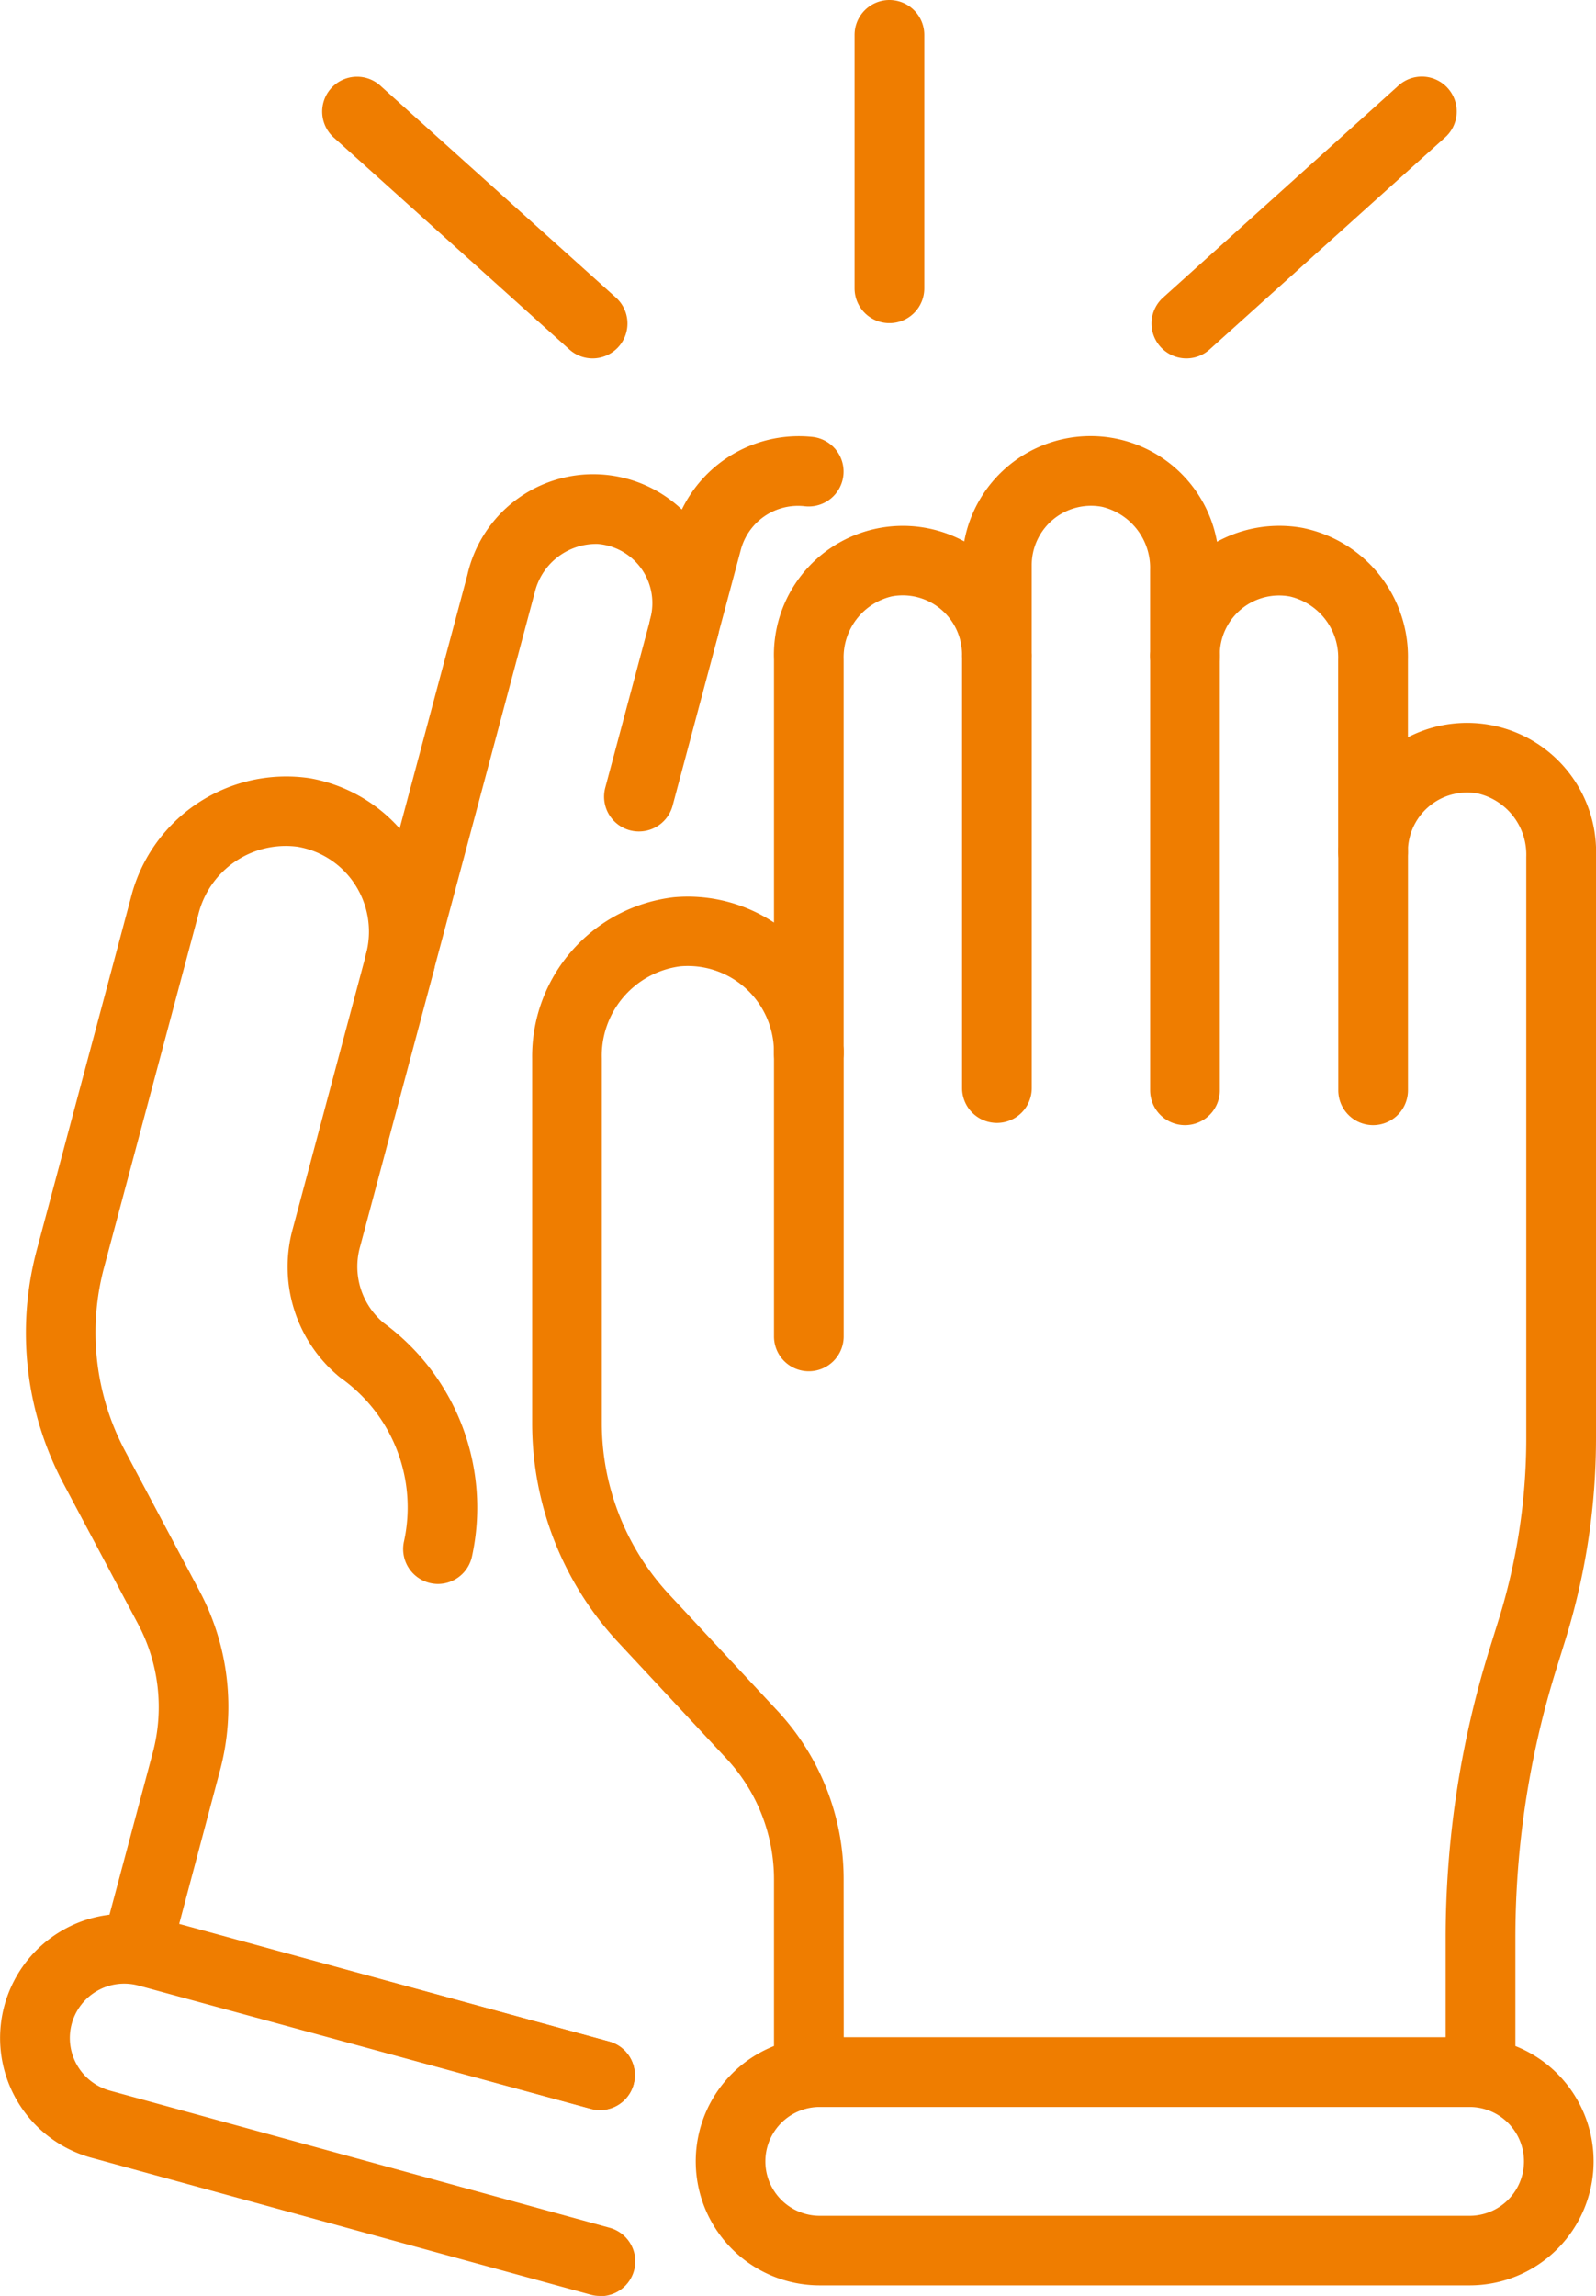
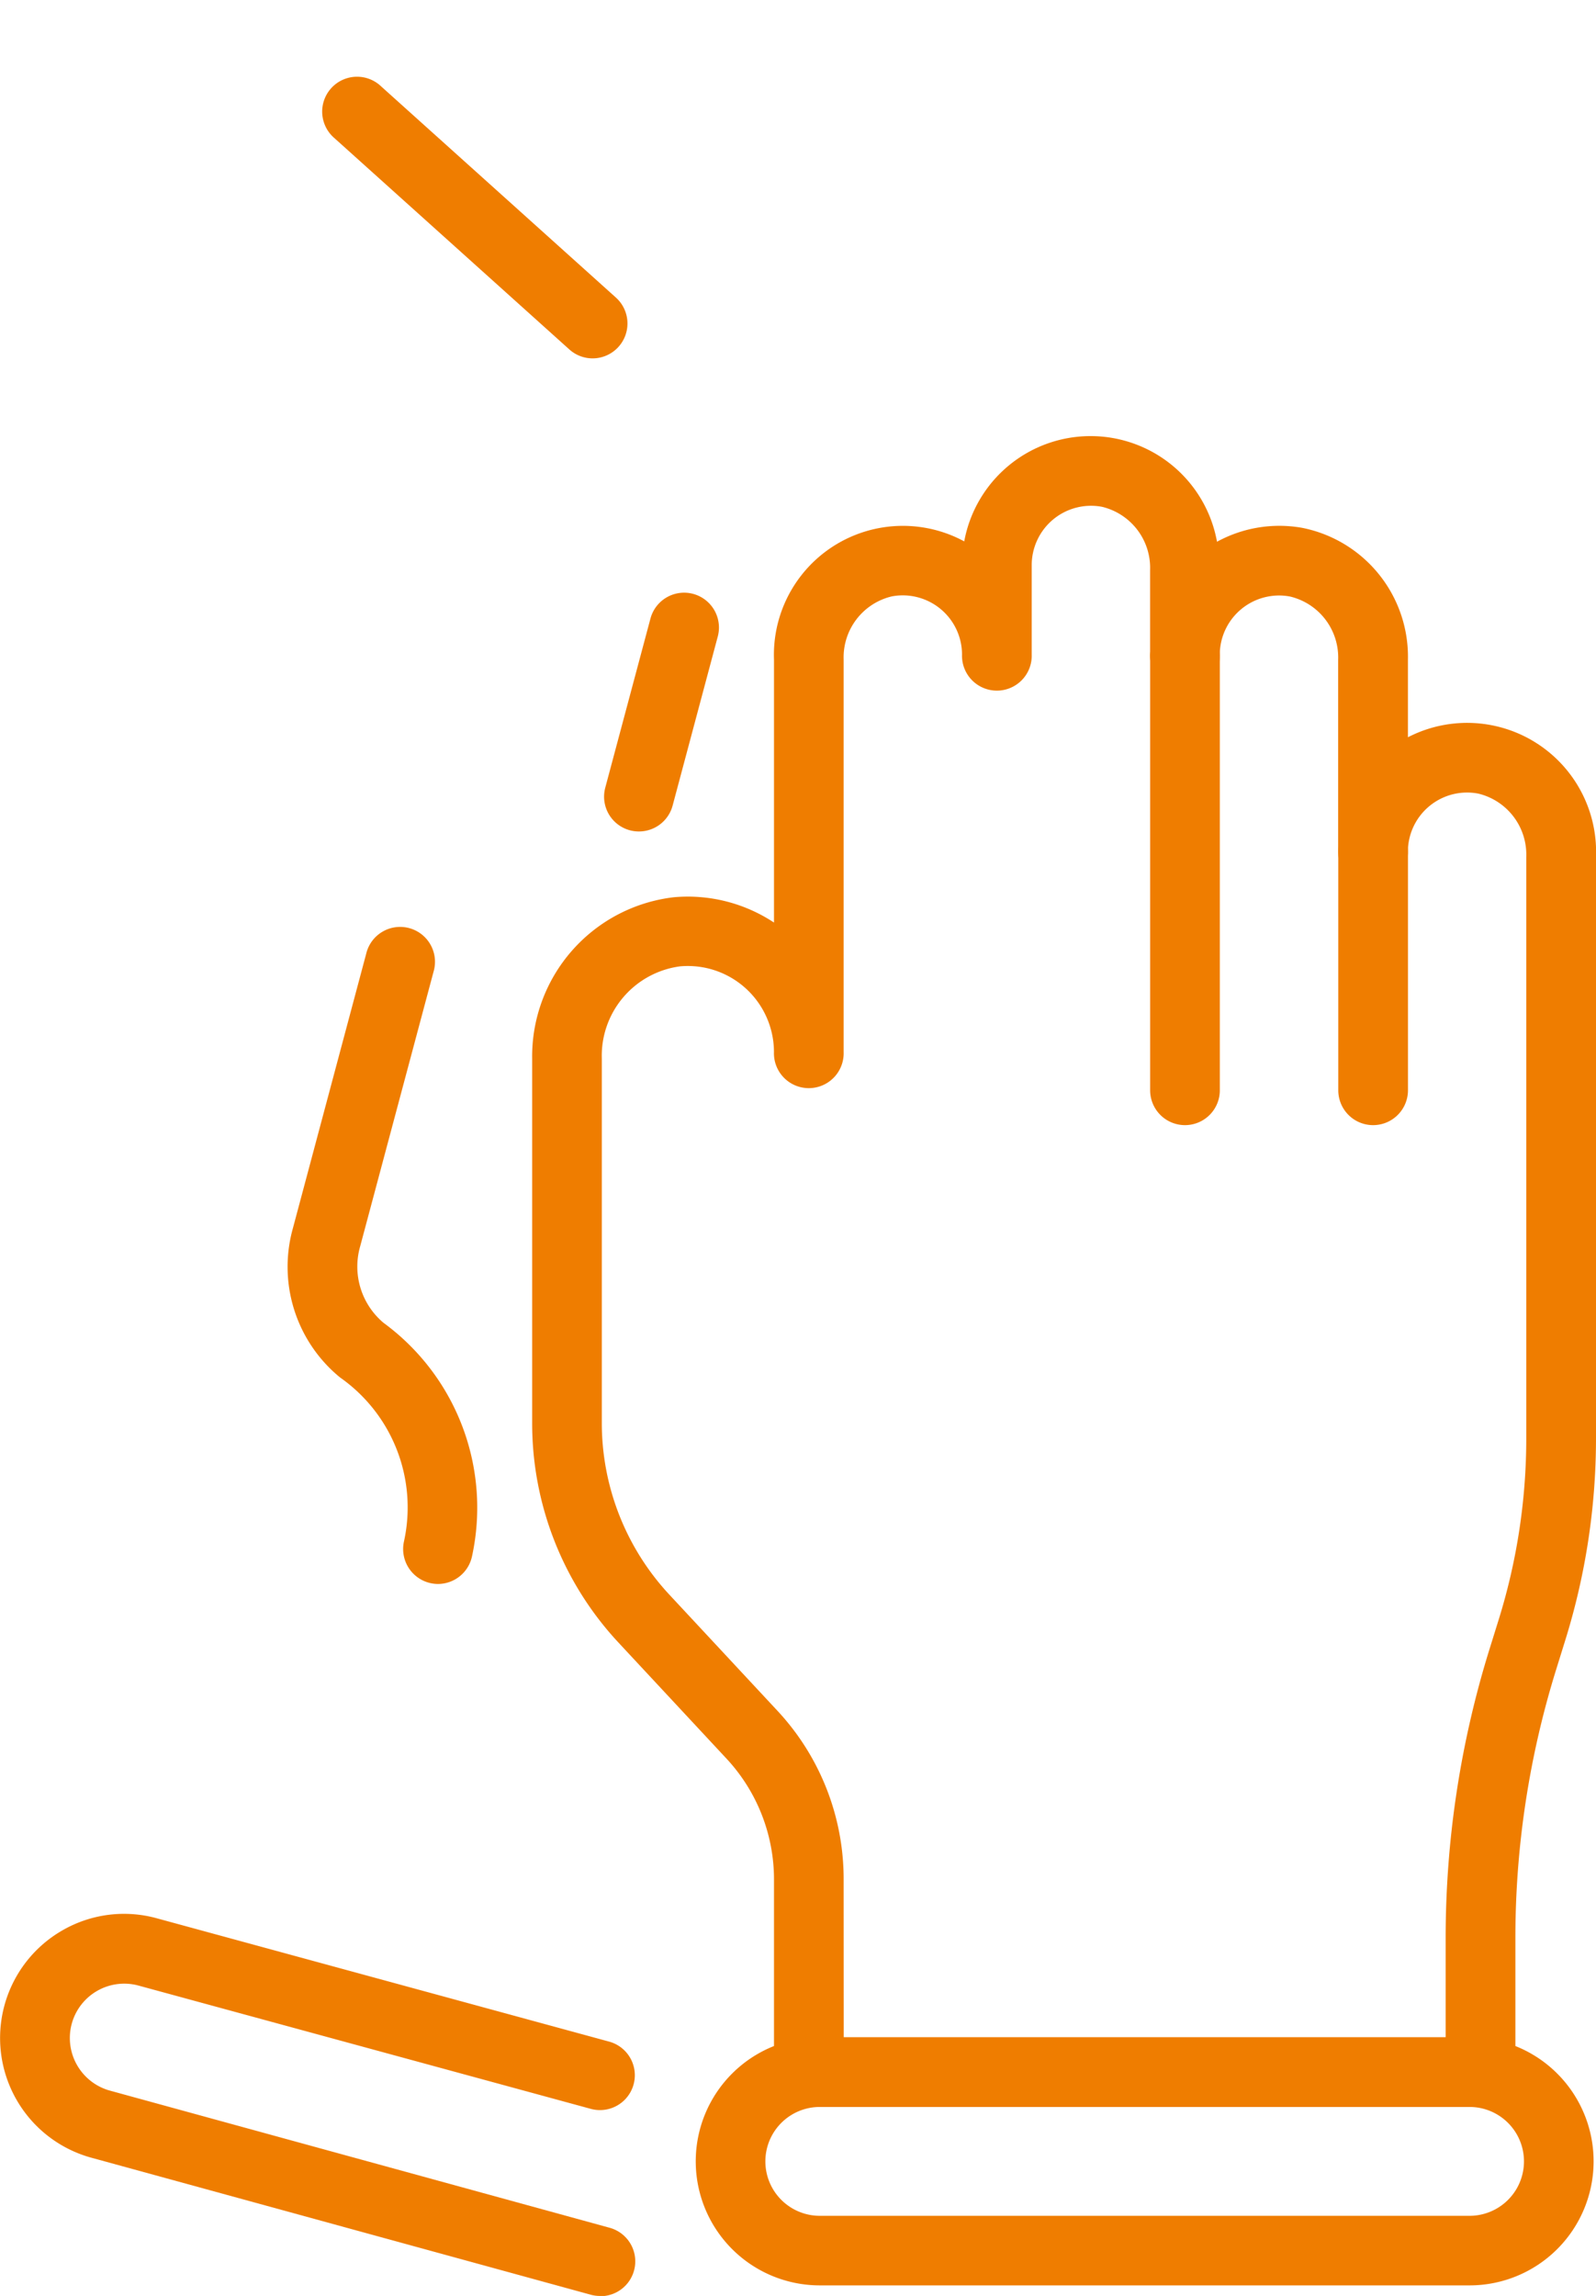
<svg xmlns="http://www.w3.org/2000/svg" id="Group_407" data-name="Group 407" width="39.597" height="56.955" viewBox="0 0 39.597 56.955">
  <path id="Path_1769" data-name="Path 1769" d="M129.2,333.985a.864.864,0,0,1-.864-.865V327.2a.864.864,0,0,1,1.729,0v5.916A.865.865,0,0,1,129.2,333.985Z" transform="translate(-95.133 -306.074)" fill="#ef7d00" />
  <path id="Path_1770" data-name="Path 1770" d="M124.533,333.985a.865.865,0,0,1-.865-.865v-10.8a.865.865,0,0,1,1.729,0v10.8A.864.864,0,0,1,124.533,333.985Z" transform="translate(-95.133 -306.074)" fill="#ef7d00" />
-   <path id="Path_1771" data-name="Path 1771" d="M119.867,333.93a.865.865,0,0,1-.865-.865v-10.75a.865.865,0,0,1,1.729,0v10.75A.864.864,0,0,1,119.867,333.93Z" transform="translate(-95.133 -306.074)" fill="#ef7d00" />
-   <path id="Path_1772" data-name="Path 1772" d="M115.2,340.091a.864.864,0,0,1-.864-.865v-7.05a.865.865,0,1,1,1.729,0v7.05A.865.865,0,0,1,115.2,340.091Z" transform="translate(-95.133 -306.074)" fill="#ef7d00" />
  <path id="Path_1773" data-name="Path 1773" d="M131.866,358.341H115.2a.864.864,0,0,1-.864-.864V352.7a4.4,4.4,0,0,0-1.183-3.005l-2.672-2.87a7.98,7.98,0,0,1-2.145-5.453v-9.035a3.975,3.975,0,0,1,3.521-4.006,3.876,3.876,0,0,1,2.479.629V322.44a3.2,3.2,0,0,1,4.72-2.936,3.187,3.187,0,0,1,6.271.009,3.225,3.225,0,0,1,2.113-.345,3.259,3.259,0,0,1,2.624,3.272v1.923a3.2,3.2,0,0,1,4.666,2.966v14.419a16.861,16.861,0,0,1-.758,5l-.234.753a22.4,22.4,0,0,0-1.008,6.648v3.326A.864.864,0,0,1,131.866,358.341Zm-15.8-1.729H131v-2.461a24.112,24.112,0,0,1,1.086-7.161l.234-.752a15.157,15.157,0,0,0,.68-4.49V327.329a1.556,1.556,0,0,0-1.194-1.569,1.469,1.469,0,0,0-1.743,1.444.865.865,0,0,1-1.73,0V322.44a1.554,1.554,0,0,0-1.194-1.568,1.471,1.471,0,0,0-1.743,1.443.865.865,0,1,1-1.729,0v-2.1a1.556,1.556,0,0,0-1.194-1.569,1.472,1.472,0,0,0-1.743,1.445v2.221a.865.865,0,1,1-1.729,0,1.47,1.47,0,0,0-1.744-1.443,1.554,1.554,0,0,0-1.193,1.568v9.736a.865.865,0,1,1-1.729,0,2.137,2.137,0,0,0-2.329-2.127,2.236,2.236,0,0,0-1.942,2.283v9.035a6.252,6.252,0,0,0,1.682,4.275l2.672,2.87a6.12,6.12,0,0,1,1.646,4.183Z" transform="translate(-95.133 -306.074)" fill="#ef7d00" />
  <path id="Path_1774" data-name="Path 1774" d="M131.593,362.767H115.472a3.077,3.077,0,0,1,0-6.155h16.121a3.077,3.077,0,1,1,0,6.155Zm-16.121-4.426a1.348,1.348,0,0,0,0,2.7h16.121a1.348,1.348,0,1,0,0-2.7Z" transform="translate(-95.133 -306.074)" fill="#ef7d00" />
  <path id="Path_1775" data-name="Path 1775" d="M110.986,326.7a.863.863,0,0,1-.836-1.087l1.121-4.195a.864.864,0,0,1,1.67.446l-1.12,4.194A.865.865,0,0,1,110.986,326.7Z" transform="translate(-95.133 -306.074)" fill="#ef7d00" />
  <path id="Path_1776" data-name="Path 1776" d="M106,345.367a.867.867,0,0,1-.848-1.038,3.935,3.935,0,0,0-1.58-4.083,3.544,3.544,0,0,1-1.173-3.7l1.819-6.811a.865.865,0,1,1,1.671.445l-1.82,6.811a1.82,1.82,0,0,0,.582,1.9,5.685,5.685,0,0,1,2.195,5.78A.866.866,0,0,1,106,345.367Z" transform="translate(-95.133 -306.074)" fill="#ef7d00" />
-   <path id="Path_1777" data-name="Path 1777" d="M110.016,358.412a.857.857,0,0,1-.228-.031l-11.494-3.143a.864.864,0,0,1-.607-1.057l1.234-4.62a4.393,4.393,0,0,0-.367-3.209l-1.84-3.462a7.973,7.973,0,0,1-.665-5.822l2.332-8.729a3.974,3.974,0,0,1,4.436-2.96,3.886,3.886,0,0,1,2.231,1.247l1.682-6.294a3.2,3.2,0,0,1,5.32-1.619,3.226,3.226,0,0,1,3.247-1.8.865.865,0,0,1-.2,1.719,1.467,1.467,0,0,0-1.584,1.08l-.573,2.143a.864.864,0,1,1-1.671-.443,1.472,1.472,0,0,0-1.312-1.845,1.571,1.571,0,0,0-1.558,1.208l-2.512,9.4a.865.865,0,1,1-1.672-.441,2.144,2.144,0,0,0-.263-1.7,2.12,2.12,0,0,0-1.438-.955,2.234,2.234,0,0,0-2.465,1.7l-2.332,8.729a6.248,6.248,0,0,0,.522,4.564l1.84,3.462a6.115,6.115,0,0,1,.51,4.468L99.579,353.8l10.665,2.916a.865.865,0,0,1-.228,1.7Z" transform="translate(-95.133 -306.074)" fill="#ef7d00" />
  <path id="Path_1778" data-name="Path 1778" d="M110.016,363.029a.858.858,0,0,1-.229-.031L97.4,359.6a3.079,3.079,0,0,1-.72-5.639,3.056,3.056,0,0,1,2.345-.3l11.221,3.059a.864.864,0,1,1-.455,1.668l-11.22-3.058a1.35,1.35,0,0,0-1.66.954,1.354,1.354,0,0,0,.947,1.651l12.39,3.4a.864.864,0,0,1-.229,1.7Z" transform="translate(-95.133 -306.074)" fill="#ef7d00" />
-   <path id="Path_1779" data-name="Path 1779" d="M117.2,314.09a.864.864,0,0,1-.865-.864v-6.287a.865.865,0,0,1,1.73,0v6.287A.864.864,0,0,1,117.2,314.09Z" transform="translate(-95.133 -306.074)" fill="#ef7d00" />
  <path id="Path_1780" data-name="Path 1780" d="M109.836,314.964a.86.86,0,0,1-.578-.222l-5.825-5.239a.865.865,0,1,1,1.156-1.286l5.825,5.239a.865.865,0,0,1-.578,1.508Z" transform="translate(-95.133 -306.074)" fill="#ef7d00" />
-   <path id="Path_1781" data-name="Path 1781" d="M124.567,314.964a.865.865,0,0,1-.579-1.507l5.822-5.242a.865.865,0,1,1,1.157,1.285l-5.822,5.242A.86.86,0,0,1,124.567,314.964Z" transform="translate(-95.133 -306.074)" fill="#ef7d00" />
</svg>